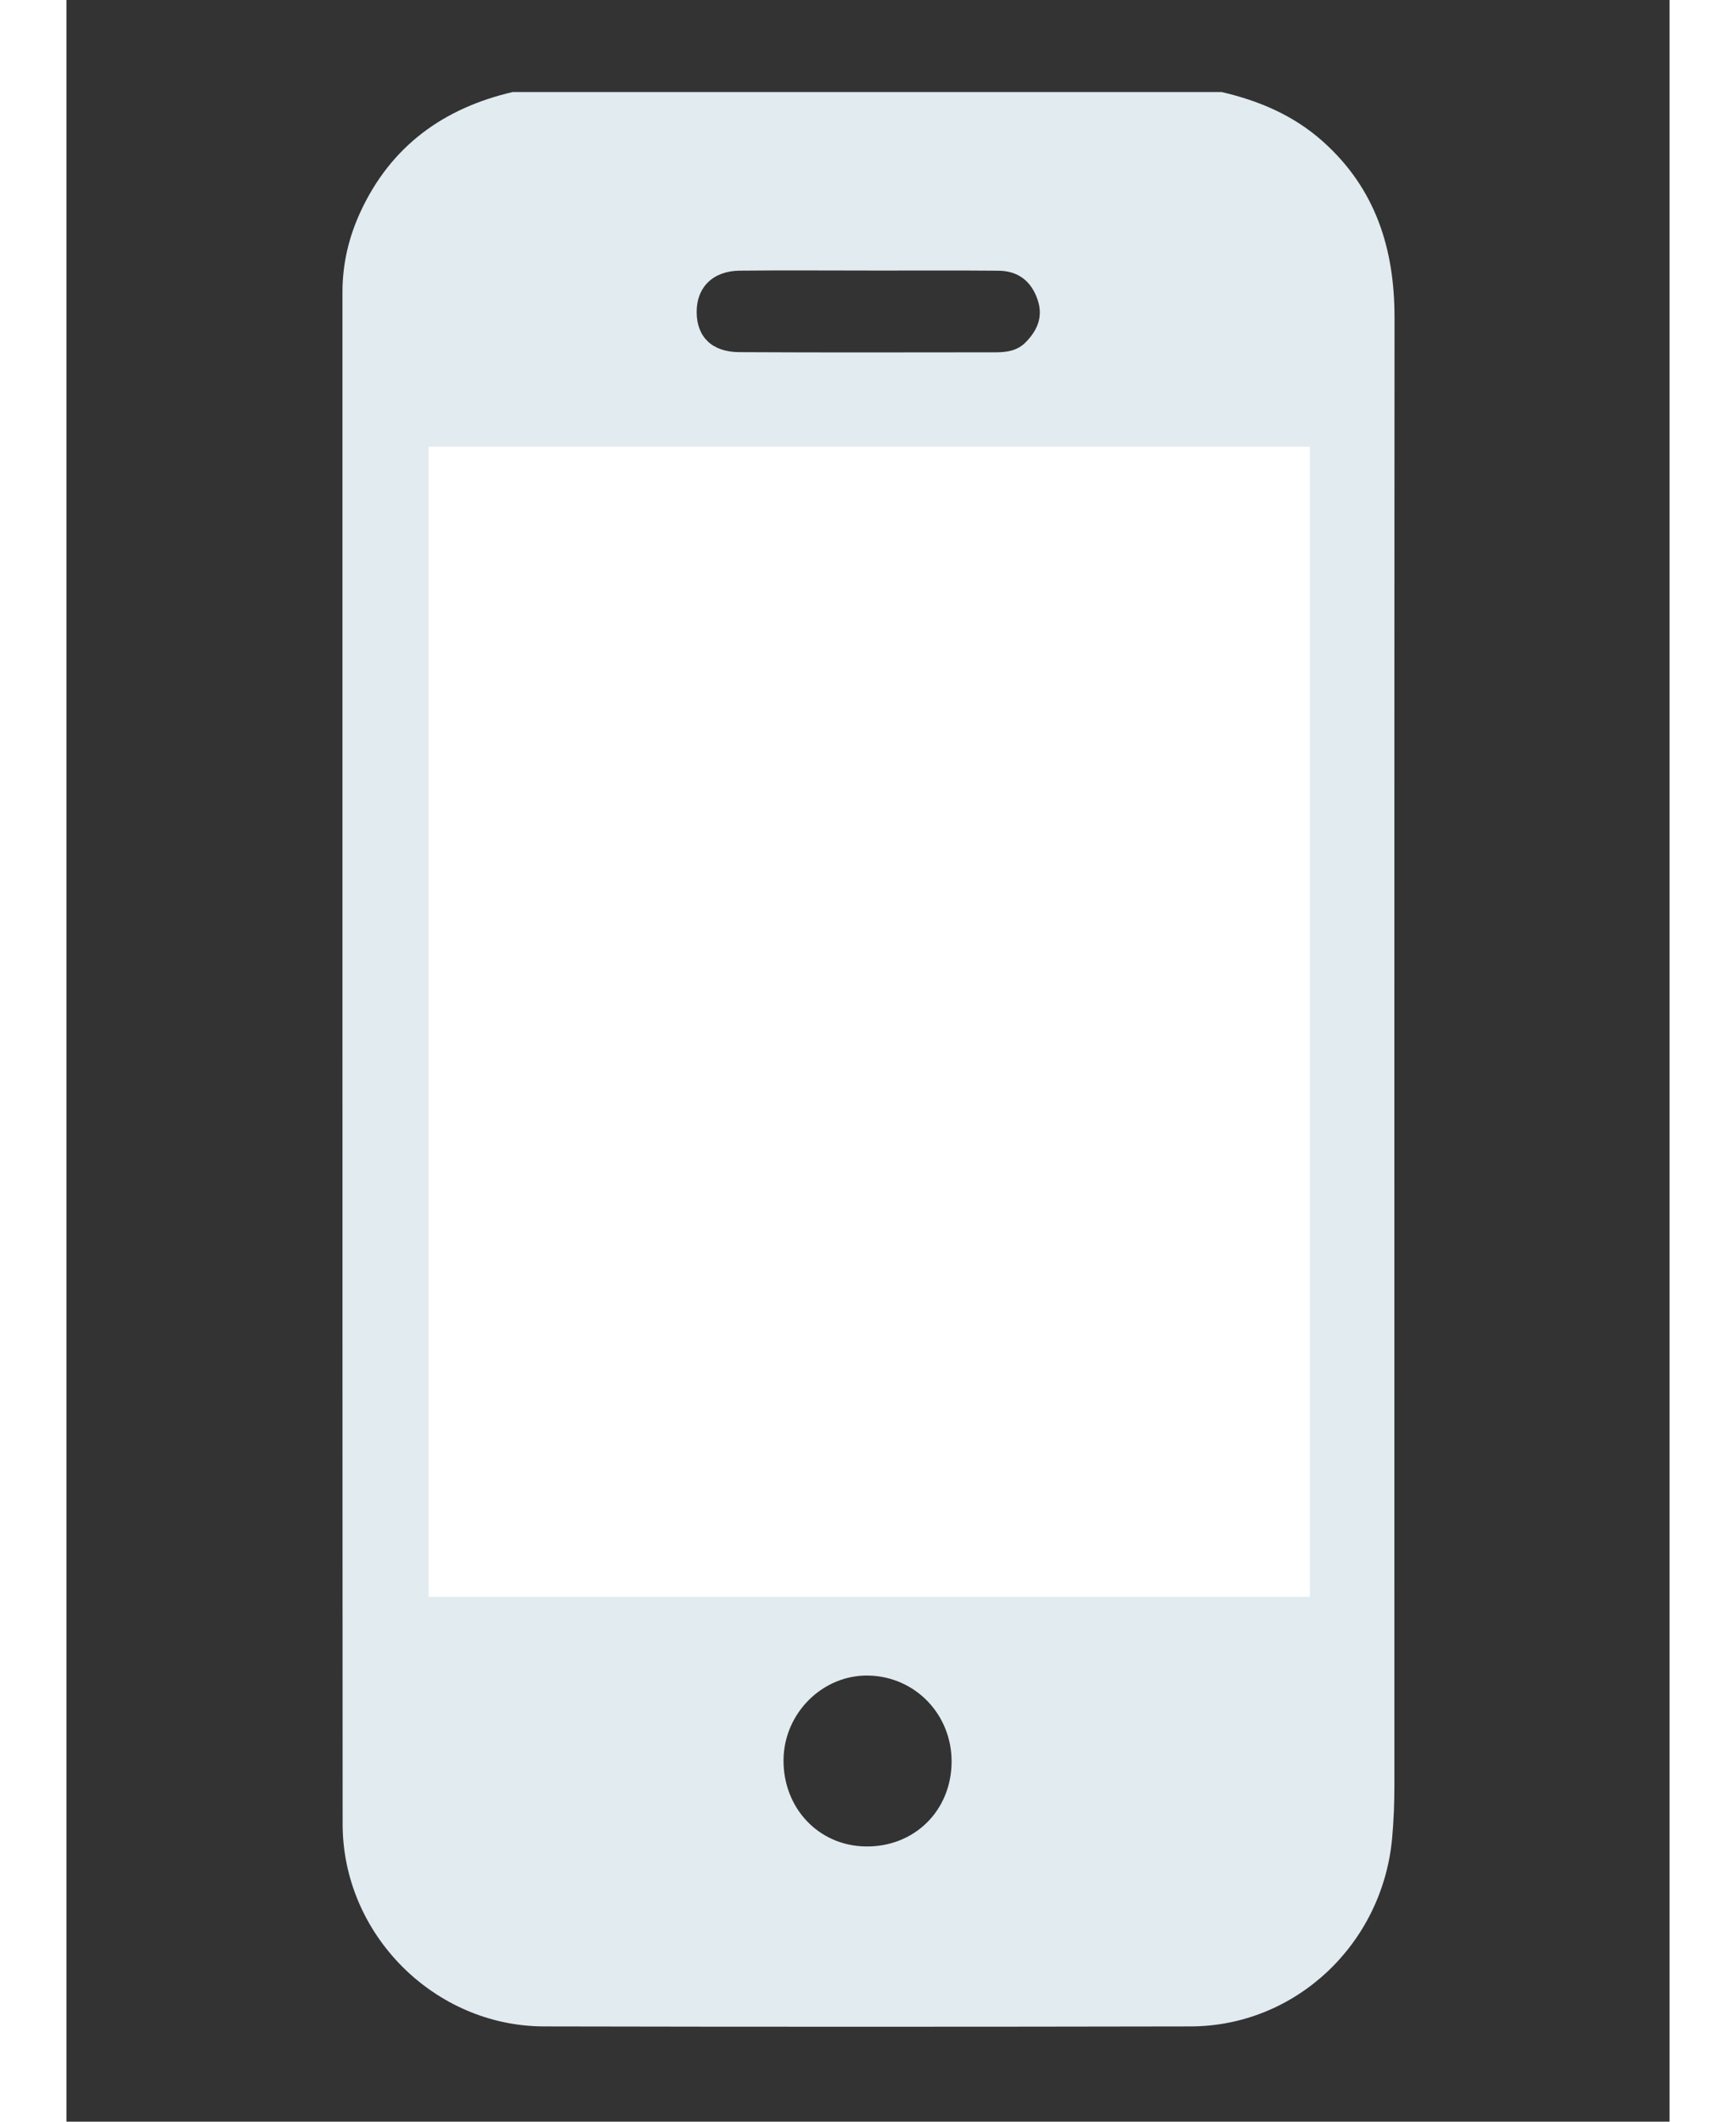
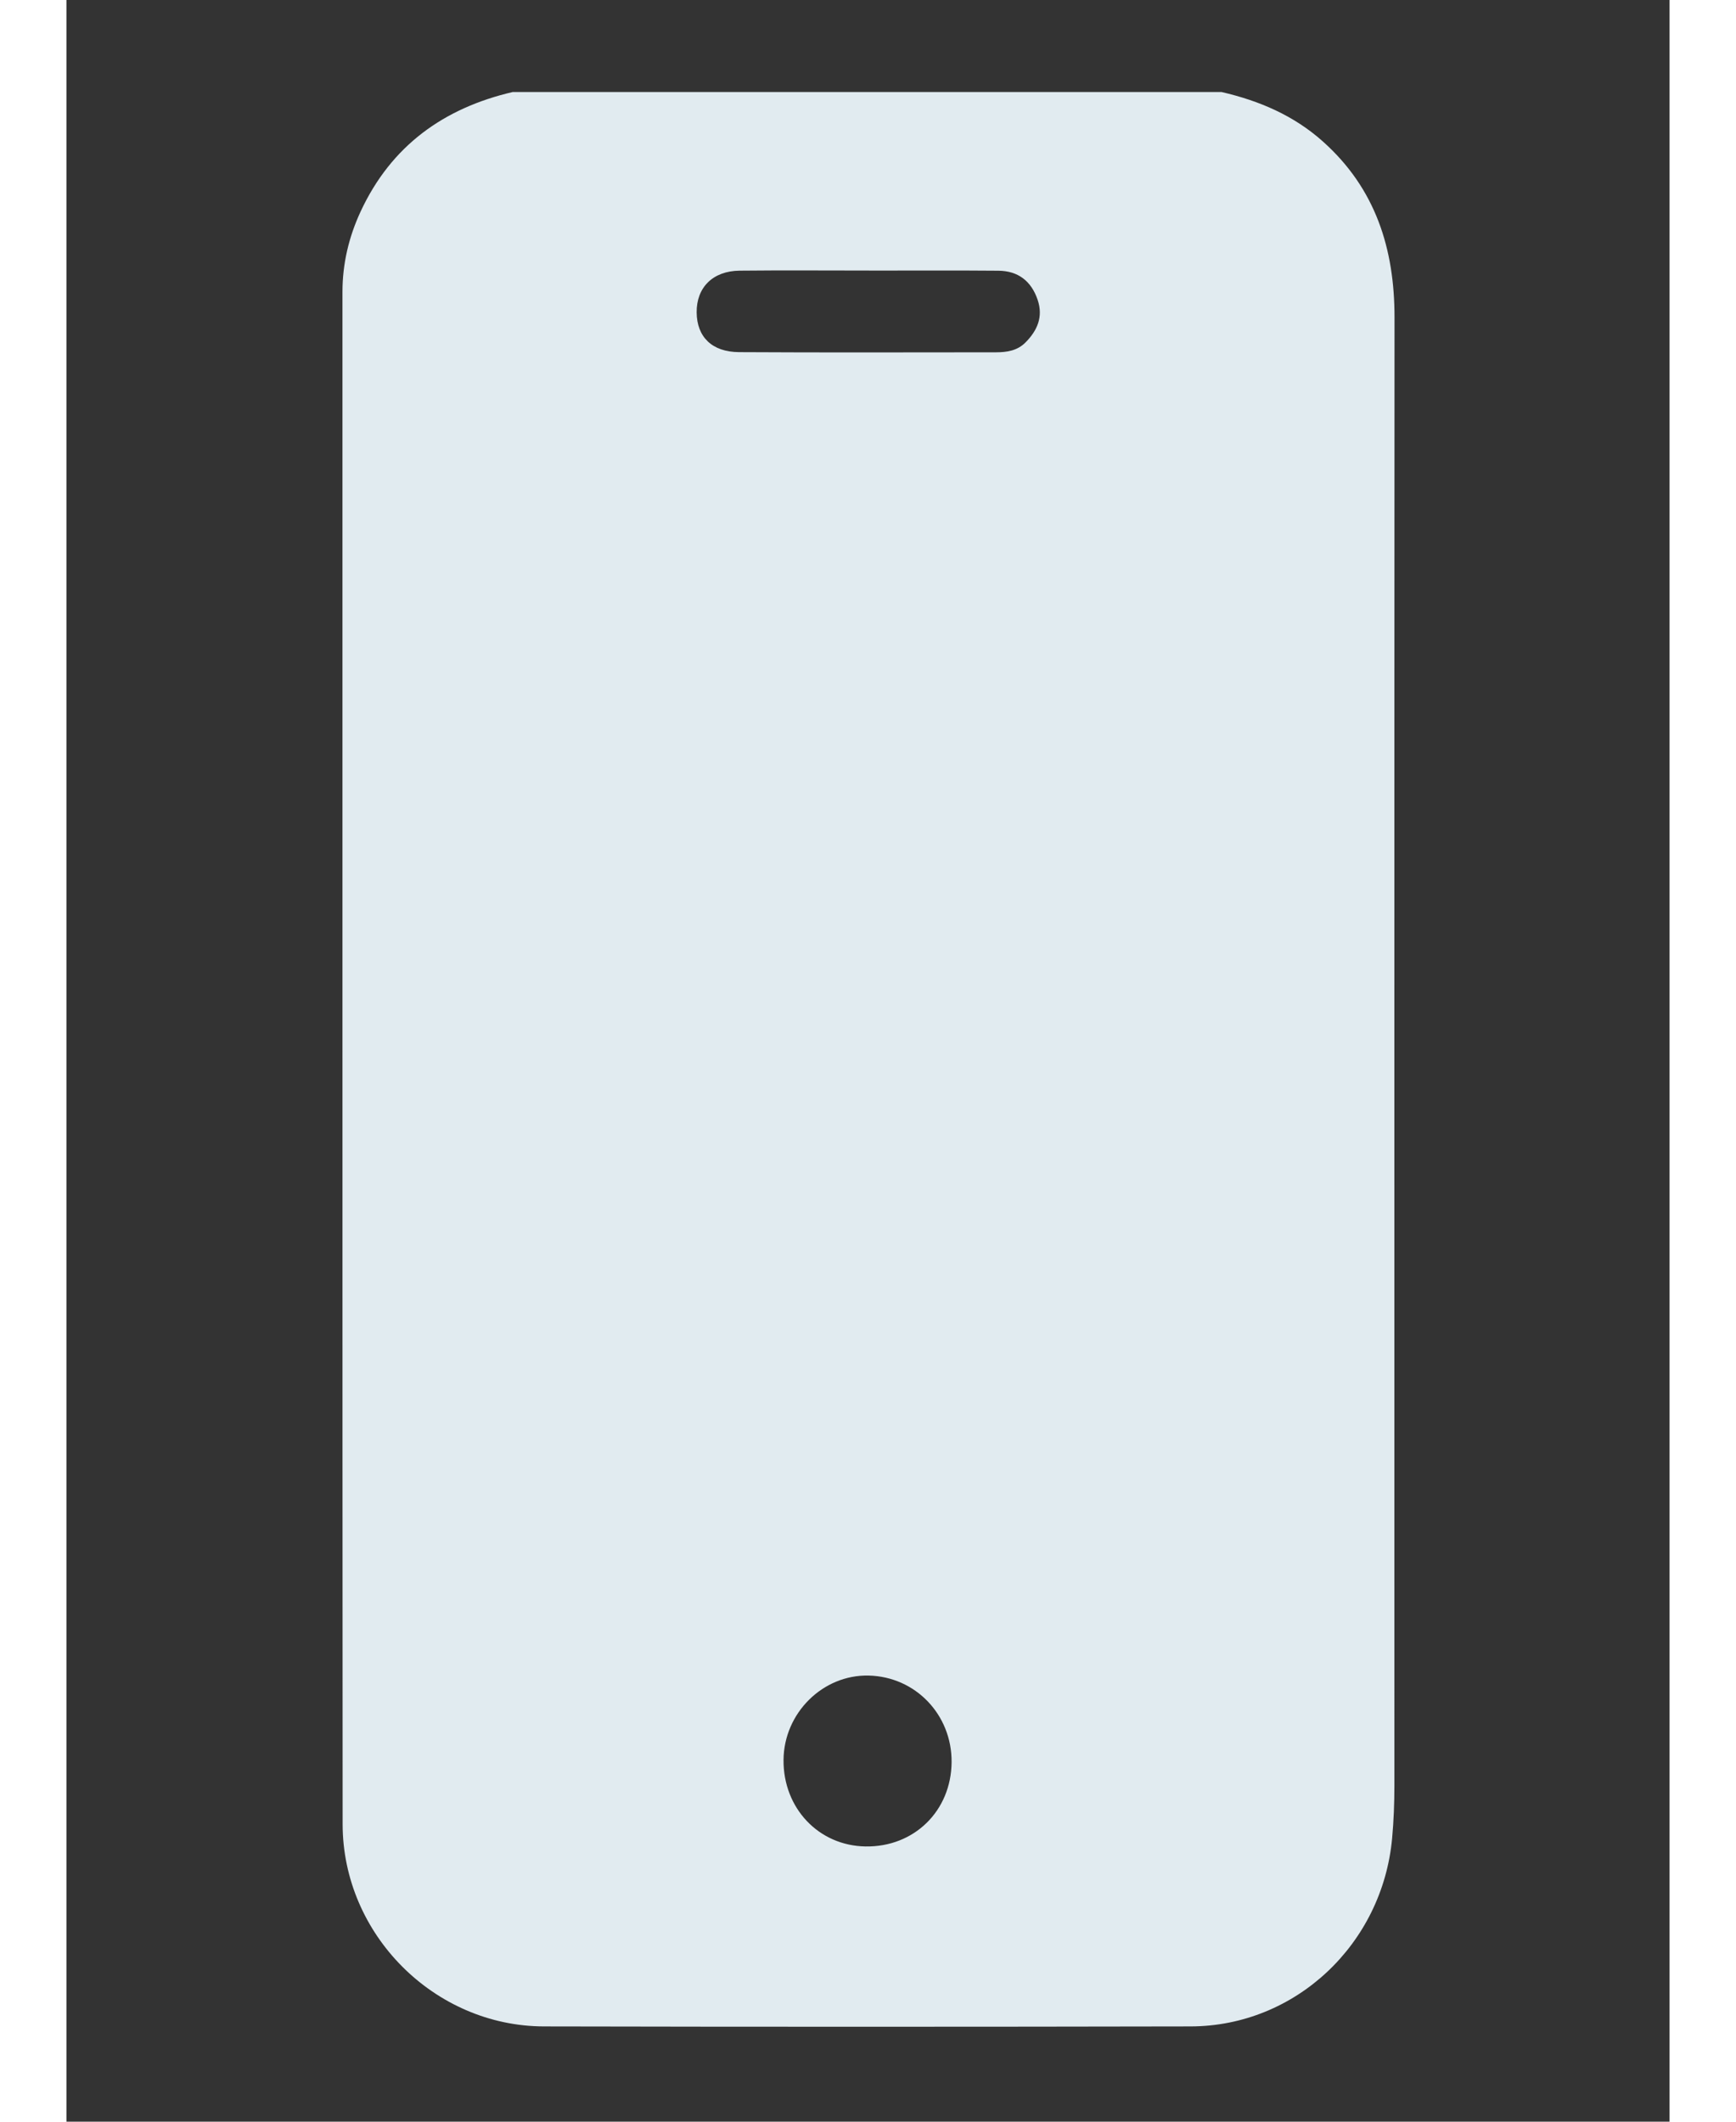
<svg xmlns="http://www.w3.org/2000/svg" width="90" height="110" viewBox="0 0 204 270" fill="none">
  <rect x="0" y="0" width="204" height="270" fill="#333333" stroke="none" />
  <path d="M56.784 11.711H146.989C151.785 12.82 156.198 14.695 159.923 18.039C166.581 24.002 169.005 31.645 169 40.392C168.969 102.666 168.984 164.94 168.984 227.22C168.984 229.459 168.9 231.688 168.696 233.928C167.468 247.407 156.402 257.85 143.049 257.876C115.618 257.929 88.182 257.934 60.751 257.876C46.805 257.839 35.157 246.161 35.146 232.148C35.109 167.153 35.136 102.154 35.125 37.159C35.125 33.573 35.928 30.171 37.423 26.944C41.306 18.567 47.985 13.766 56.784 11.711ZM102.128 34.439V34.429C96.64 34.429 91.151 34.386 85.663 34.444C82.253 34.481 80.17 36.578 80.196 39.753C80.222 42.869 82.137 44.792 85.595 44.813C96.488 44.876 107.385 44.839 118.283 44.834C119.663 44.834 121.001 44.628 122.035 43.587C123.535 42.077 124.323 40.334 123.588 38.158C122.775 35.754 121.09 34.471 118.588 34.45C113.099 34.402 107.611 34.434 102.123 34.434L102.128 34.439ZM91.251 223.945C91.194 230.093 95.716 234.879 101.682 234.974C107.873 235.074 112.59 230.447 112.638 224.241C112.68 218.209 108.041 213.365 102.086 213.228C96.257 213.091 91.304 217.992 91.251 223.95V223.945Z" fill="#E1EBF0" />
-   <rect x="46.068" y="56.848" width="112.161" height="146.356" fill="white" />
</svg>